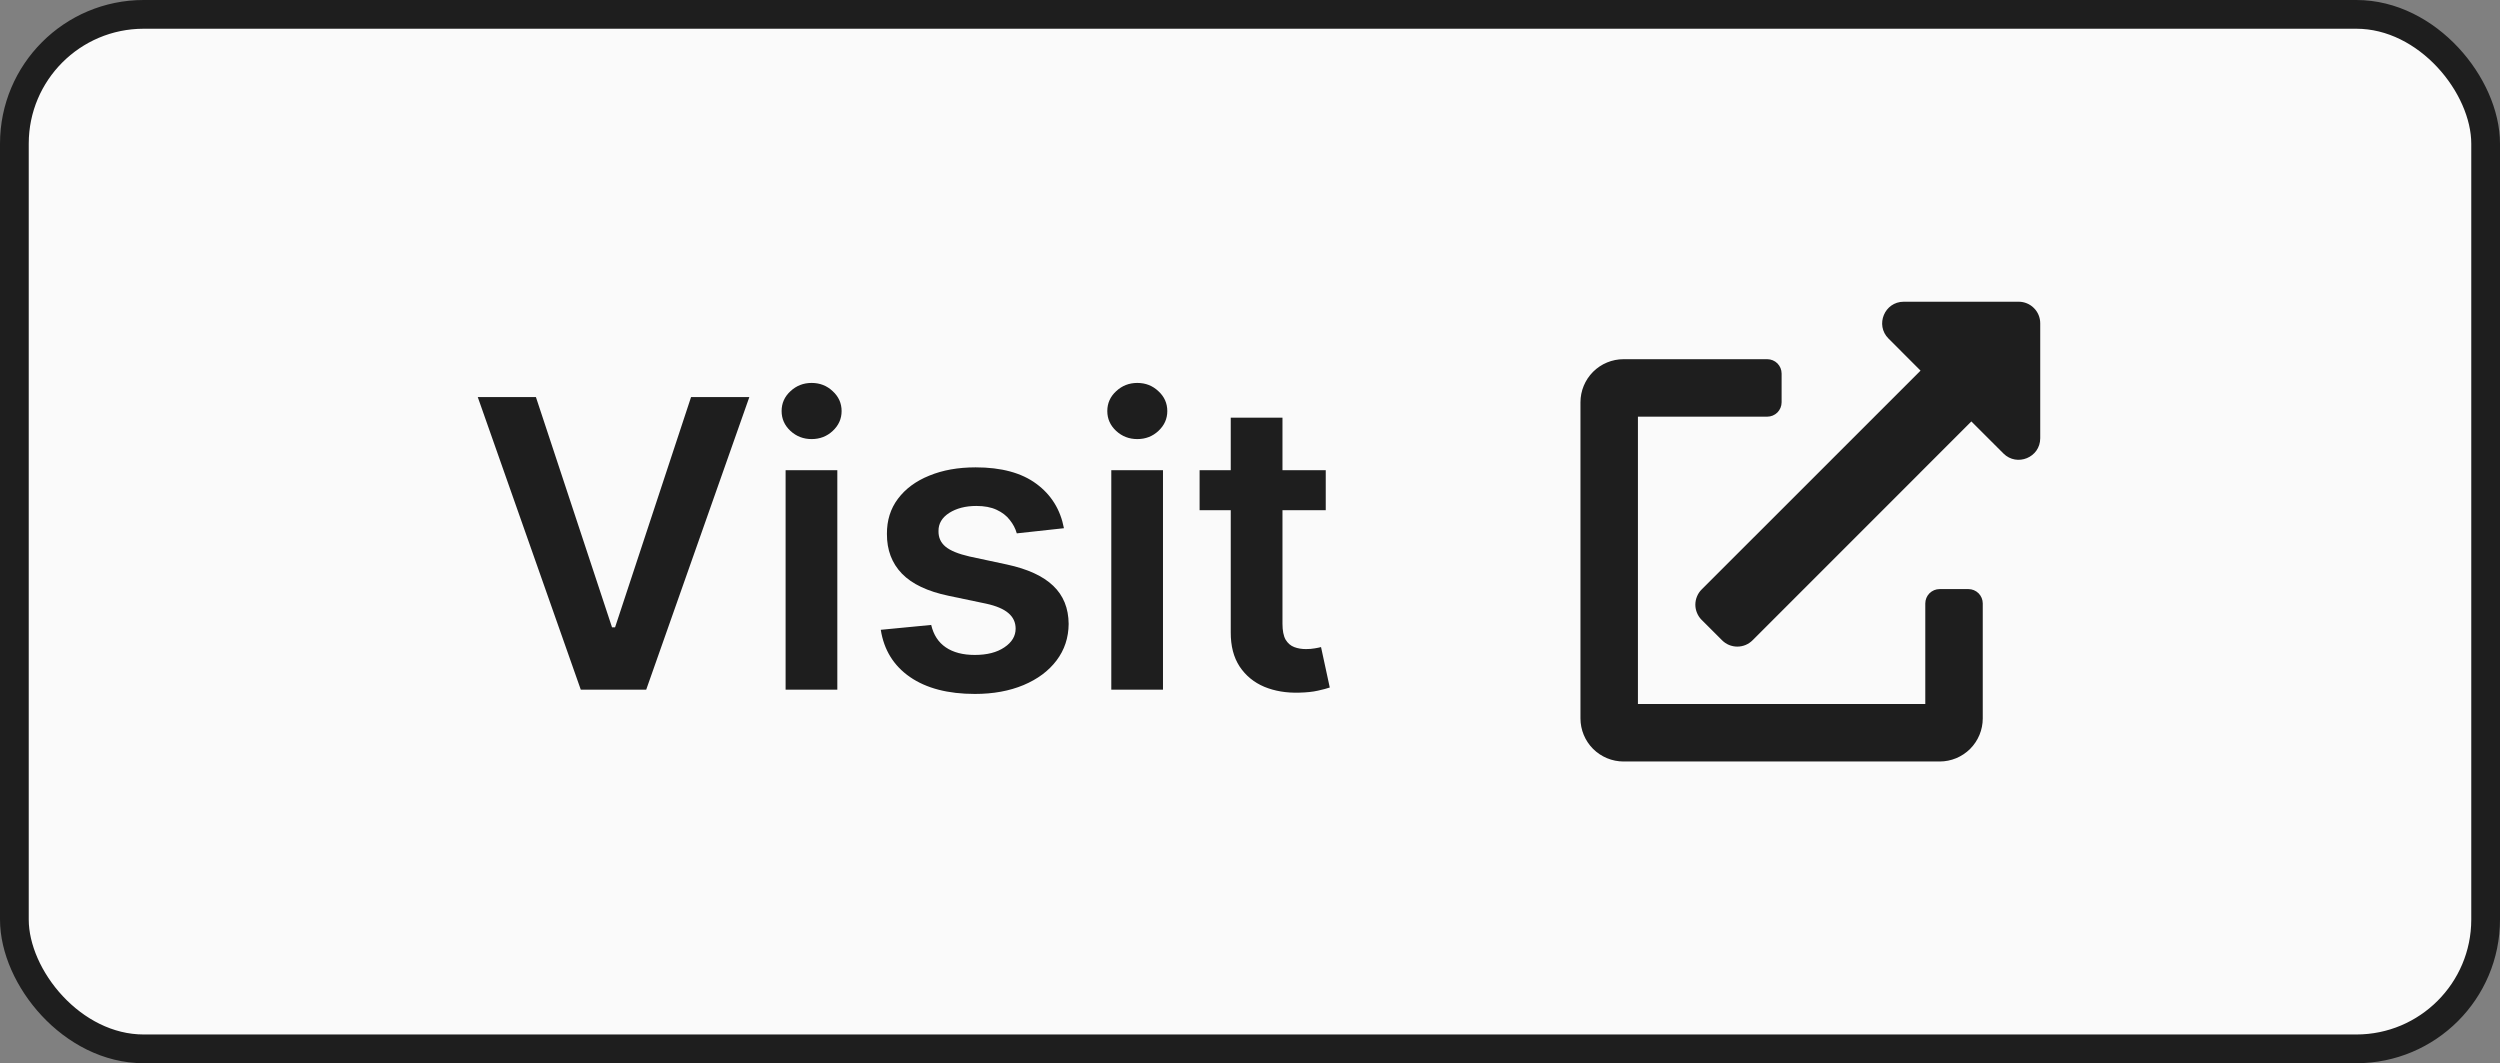
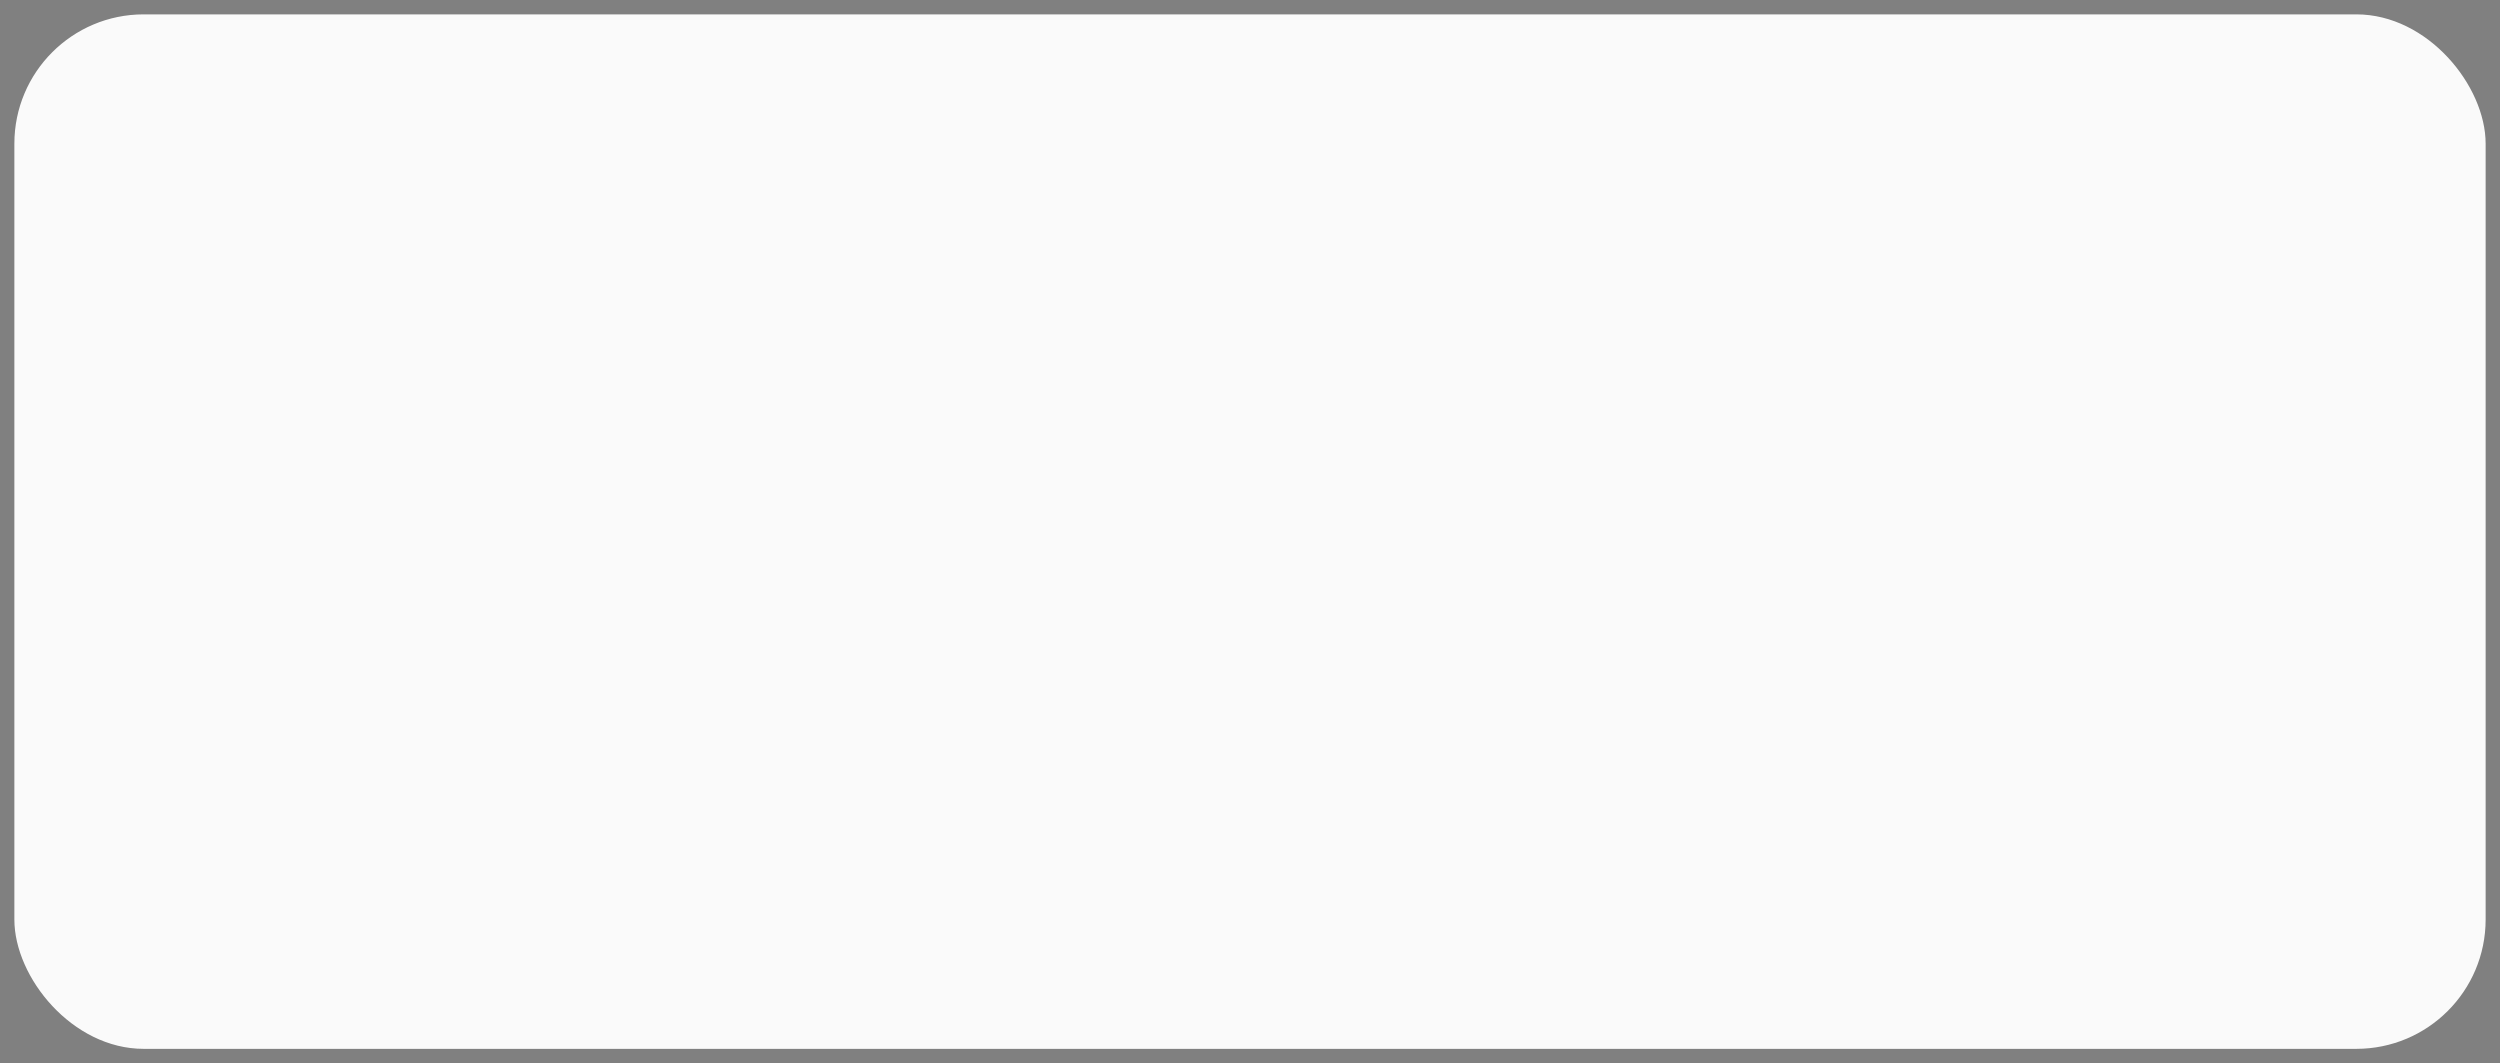
<svg xmlns="http://www.w3.org/2000/svg" width="87" height="37" viewBox="0 0 87 37" fill="none">
  <rect x="0" y="0" width="87" height="37" fill="#808080" stroke="none" />
  <rect x="0.5" y="0.5" width="86" height="36" rx="4.5" fill="#FAFAFA" />
-   <rect x="0.5" y="0.5" width="86" height="36" rx="4.5" stroke="#1E1E1E" />
-   <path d="M18.65 13.818L21.299 21.832H21.404L24.049 13.818H26.077L22.488 24H20.211L16.626 13.818H18.65ZM27.339 24V16.364H29.139V24H27.339ZM28.244 15.28C27.959 15.28 27.713 15.185 27.508 14.996C27.302 14.804 27.2 14.574 27.2 14.305C27.2 14.034 27.302 13.803 27.508 13.614C27.713 13.422 27.959 13.326 28.244 13.326C28.532 13.326 28.777 13.422 28.979 13.614C29.185 13.803 29.288 14.034 29.288 14.305C29.288 14.574 29.185 14.804 28.979 14.996C28.777 15.185 28.532 15.28 28.244 15.28ZM37.025 18.382L35.384 18.561C35.338 18.395 35.257 18.24 35.14 18.094C35.028 17.948 34.875 17.83 34.683 17.741C34.491 17.651 34.255 17.607 33.977 17.607C33.603 17.607 33.288 17.688 33.032 17.85C32.781 18.012 32.656 18.223 32.66 18.482C32.656 18.704 32.737 18.884 32.903 19.023C33.072 19.163 33.351 19.277 33.739 19.366L35.041 19.645C35.764 19.801 36.3 20.048 36.652 20.386C37.007 20.724 37.185 21.166 37.189 21.713C37.185 22.194 37.045 22.618 36.766 22.986C36.491 23.35 36.108 23.635 35.618 23.841C35.127 24.046 34.564 24.149 33.927 24.149C32.993 24.149 32.24 23.954 31.67 23.562C31.1 23.168 30.761 22.62 30.651 21.917L32.406 21.748C32.486 22.093 32.655 22.353 32.913 22.528C33.172 22.704 33.508 22.792 33.922 22.792C34.35 22.792 34.693 22.704 34.952 22.528C35.213 22.353 35.344 22.136 35.344 21.877C35.344 21.658 35.26 21.478 35.091 21.335C34.925 21.193 34.666 21.083 34.315 21.007L33.013 20.734C32.28 20.581 31.738 20.324 31.387 19.963C31.036 19.599 30.862 19.138 30.865 18.581C30.862 18.11 30.989 17.703 31.248 17.358C31.509 17.01 31.872 16.741 32.337 16.553C32.804 16.36 33.342 16.264 33.952 16.264C34.847 16.264 35.551 16.455 36.065 16.836C36.582 17.217 36.902 17.733 37.025 18.382ZM38.673 24V16.364H40.472V24H38.673ZM39.578 15.28C39.293 15.28 39.047 15.185 38.842 14.996C38.636 14.804 38.534 14.574 38.534 14.305C38.534 14.034 38.636 13.803 38.842 13.614C39.047 13.422 39.293 13.326 39.578 13.326C39.866 13.326 40.111 13.422 40.313 13.614C40.519 13.803 40.622 14.034 40.622 14.305C40.622 14.574 40.519 14.804 40.313 14.996C40.111 15.185 39.866 15.28 39.578 15.28ZM46.136 16.364V17.756H41.746V16.364H46.136ZM42.83 14.534H44.63V21.703C44.63 21.945 44.666 22.131 44.739 22.26C44.816 22.386 44.915 22.472 45.038 22.518C45.16 22.565 45.296 22.588 45.445 22.588C45.558 22.588 45.661 22.58 45.754 22.563C45.85 22.547 45.923 22.532 45.972 22.518L46.276 23.925C46.179 23.959 46.042 23.995 45.863 24.035C45.687 24.075 45.472 24.098 45.217 24.104C44.766 24.118 44.36 24.05 43.999 23.901C43.637 23.748 43.351 23.513 43.139 23.195C42.93 22.876 42.827 22.479 42.83 22.001V14.534Z" fill="#1E1E1E" />
-   <path d="M68.5 20.5H67.5C67.367 20.5 67.24 20.553 67.146 20.646C67.053 20.74 67 20.867 67 21V24.5H57V14.5H61.5C61.633 14.5 61.76 14.447 61.854 14.354C61.947 14.26 62 14.133 62 14V13C62 12.867 61.947 12.74 61.854 12.646C61.76 12.553 61.633 12.5 61.5 12.5H56.5C56.102 12.5 55.721 12.658 55.439 12.939C55.158 13.221 55 13.602 55 14V25C55 25.398 55.158 25.779 55.439 26.061C55.721 26.342 56.102 26.5 56.5 26.5H67.5C67.898 26.5 68.279 26.342 68.561 26.061C68.842 25.779 69 25.398 69 25V21C69 20.867 68.947 20.74 68.854 20.646C68.76 20.553 68.633 20.5 68.5 20.5ZM70.25 10.5H66.25C65.582 10.5 65.248 11.31 65.719 11.781L66.835 12.898L59.219 20.512C59.149 20.581 59.093 20.664 59.056 20.755C59.018 20.846 58.998 20.944 58.998 21.043C58.998 21.142 59.018 21.239 59.056 21.33C59.093 21.422 59.149 21.504 59.219 21.574L59.927 22.281C59.997 22.351 60.08 22.407 60.171 22.445C60.262 22.482 60.36 22.502 60.458 22.502C60.557 22.502 60.655 22.482 60.746 22.445C60.837 22.407 60.92 22.351 60.99 22.281L68.603 14.666L69.719 15.781C70.188 16.25 71 15.922 71 15.25V11.25C71 11.051 70.921 10.86 70.78 10.72C70.64 10.579 70.449 10.5 70.25 10.5V10.5Z" fill="#1E1E1E" />
</svg>